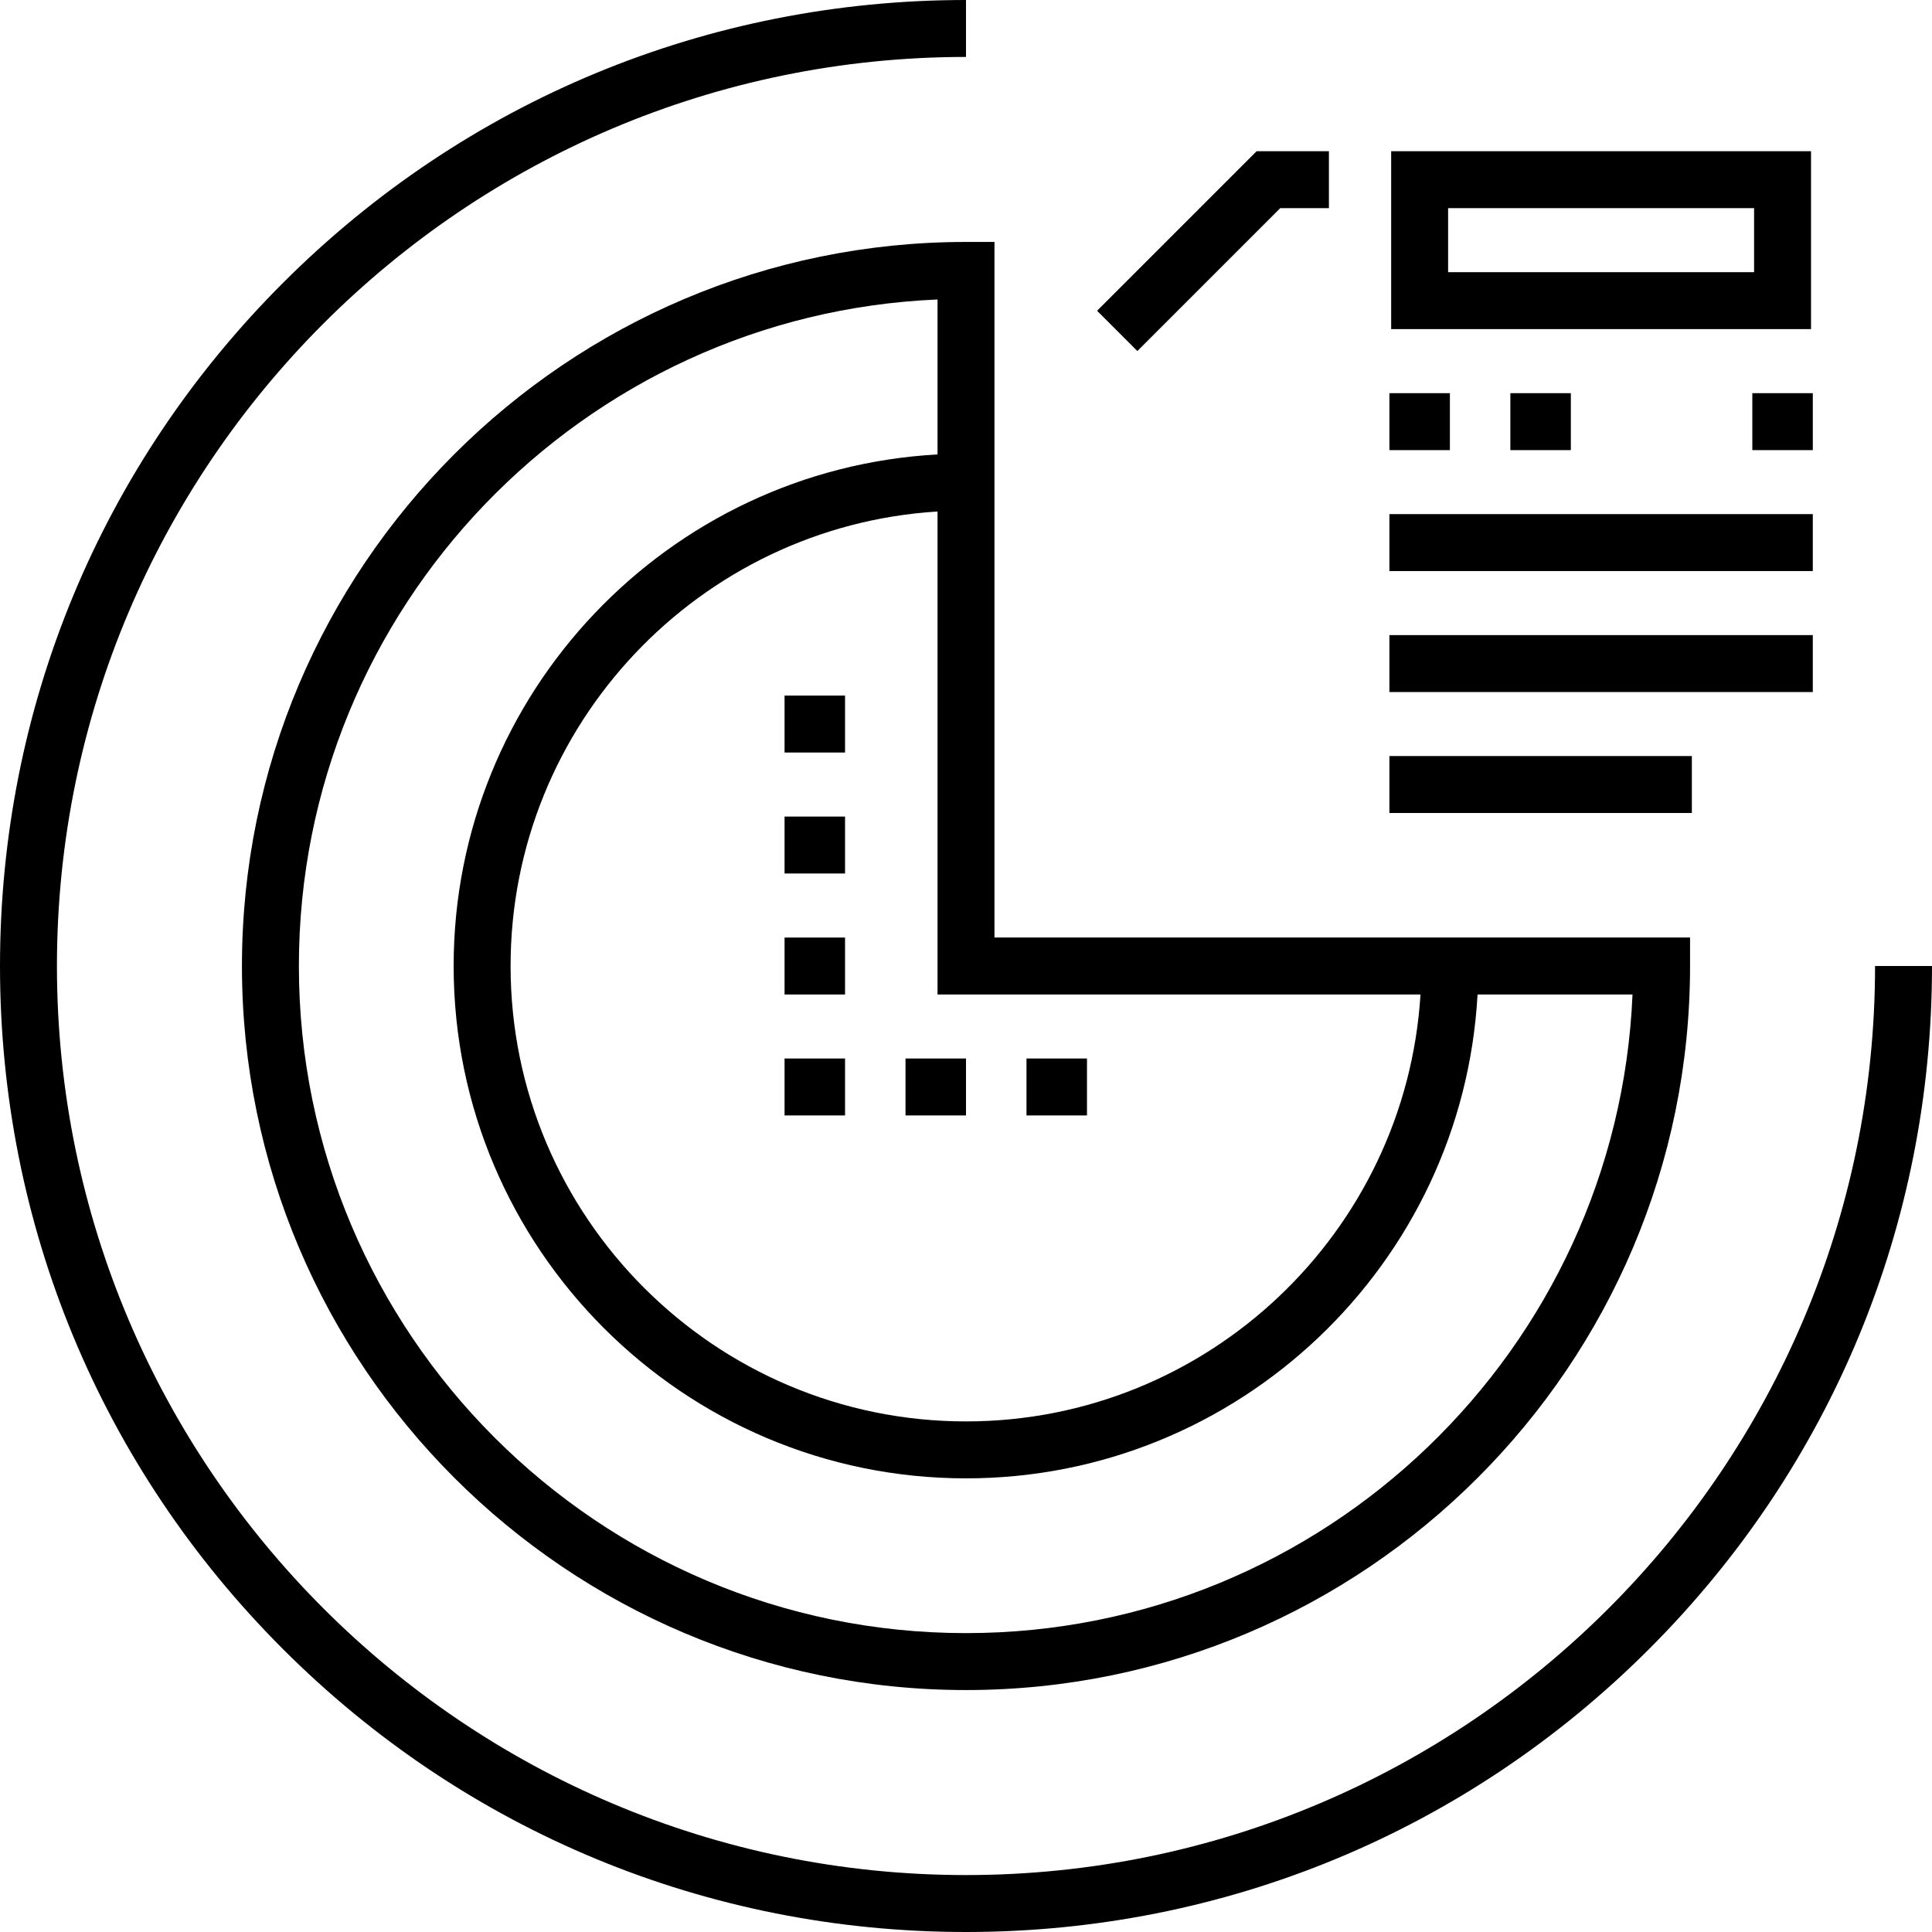
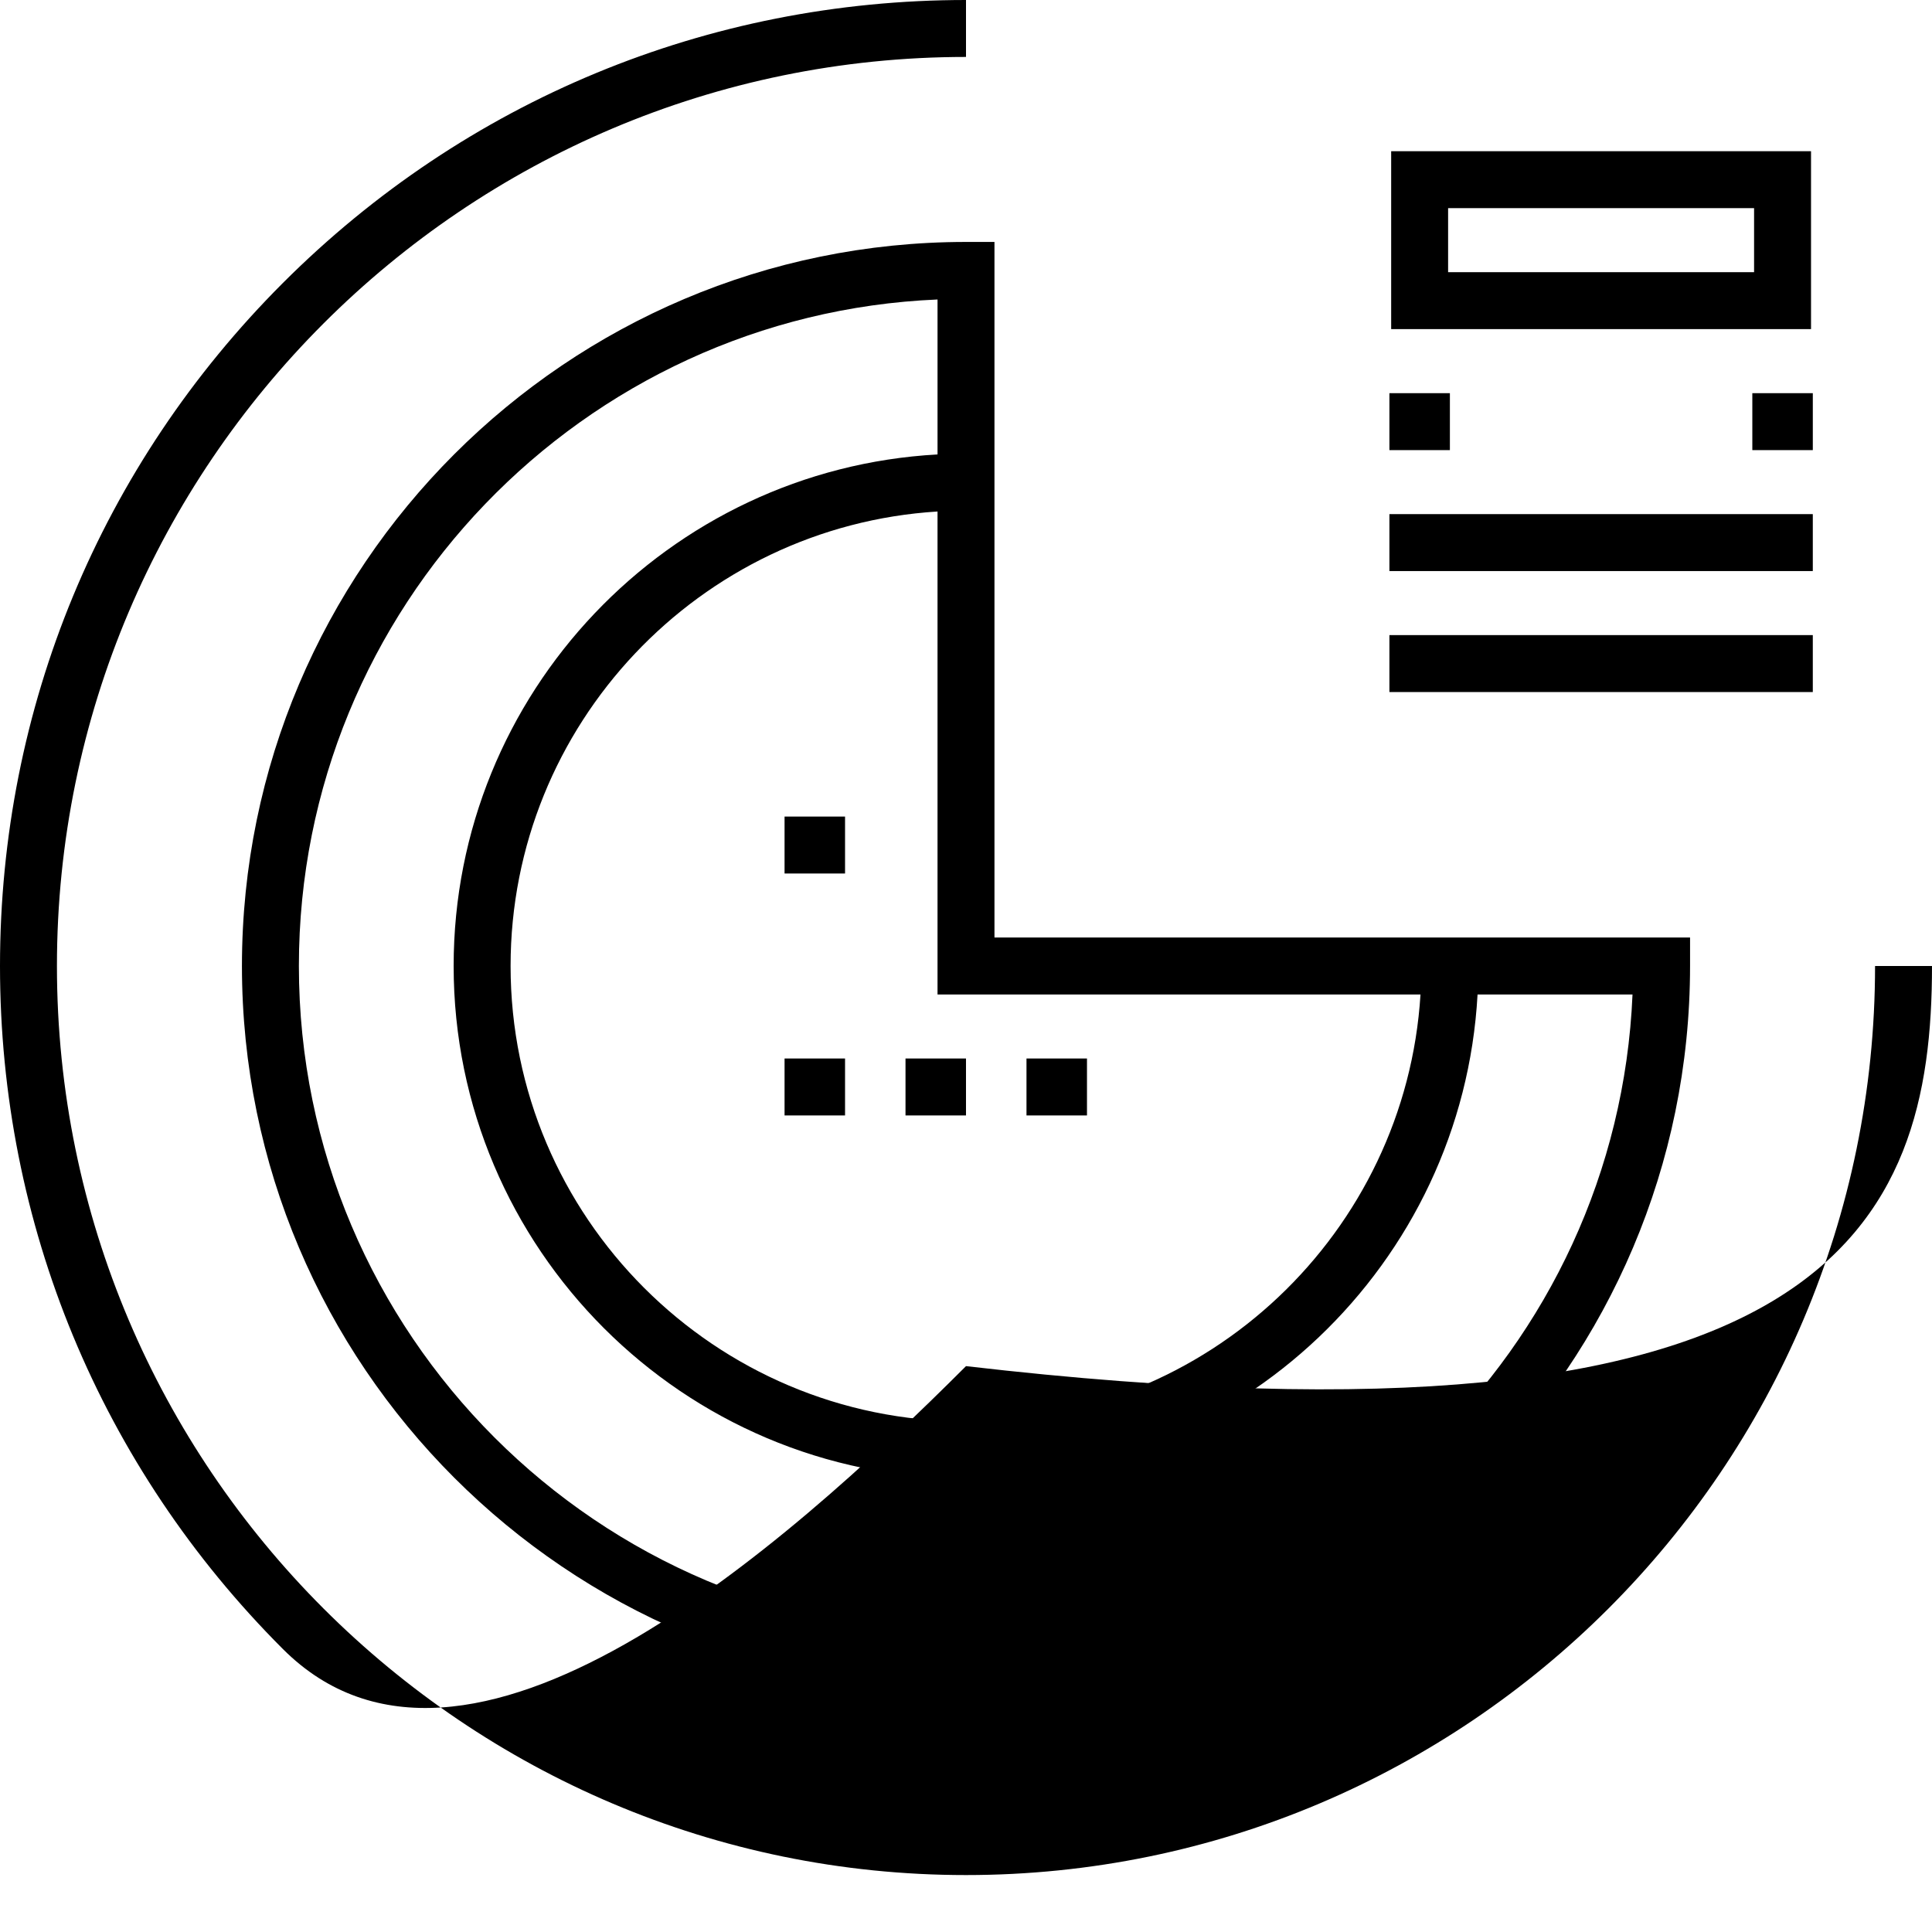
<svg xmlns="http://www.w3.org/2000/svg" id="Capa_1" x="0px" y="0px" viewBox="0 0 512 512" style="enable-background:new 0 0 512 512;" xml:space="preserve">
  <g>
    <g>
      <g>
-         <path d="M496.909,256c0,132.837-108.071,240.91-240.91,240.91S15.09,388.838,15.09,256S123.161,15.09,256,15.09V0    C187.62,0,123.333,26.629,74.981,74.981S0,187.62,0,256s26.629,132.667,74.981,181.019S187.62,512,256,512    s132.667-26.629,181.019-74.981C485.372,388.667,512,324.38,512,256H496.909z" />
+         <path d="M496.909,256c0,132.837-108.071,240.91-240.91,240.91S15.09,388.838,15.09,256S123.161,15.09,256,15.09V0    C187.62,0,123.333,26.629,74.981,74.981S0,187.62,0,256s26.629,132.667,74.981,181.019s132.667-26.629,181.019-74.981C485.372,388.667,512,324.38,512,256H496.909z" />
        <rect x="368.208" y="104.195" width="16.029" height="15.091" />
-         <rect x="400.26" y="104.195" width="16.029" height="15.091" />
        <rect x="464.385" y="104.195" width="16.029" height="15.091" />
        <rect x="368.208" y="136.247" width="112.203" height="15.091" />
        <rect x="368.208" y="168.309" width="112.203" height="15.091" />
-         <rect x="368.208" y="200.361" width="80.151" height="15.091" />
-         <polygon points="339.271,55.164 352.176,55.164 352.176,40.073 333.021,40.073 290.738,82.356 301.408,93.028    " />
        <path d="M256,64.117c-105.804,0-191.883,86.078-191.883,191.882S150.196,447.882,256,447.882s191.883-86.079,191.883-191.883    v-7.545H263.545V64.117H256z M432.633,263.545C428.665,357.541,350.954,432.792,256,432.792    c-97.484,0-176.792-79.309-176.792-176.792c0-94.954,75.25-172.665,169.247-176.632v41.065    C177.082,124.362,120.22,183.663,120.22,256c0,74.869,60.91,135.78,135.78,135.78c72.337,0,131.638-56.862,135.567-128.235    H432.633z M376.446,263.545C372.538,326.591,320.013,376.69,256,376.69c-66.548,0-120.69-54.141-120.69-120.69    c0-64.014,50.097-116.538,113.144-120.447v127.992H376.446z" />
        <path d="M479.941,40.073H368.674v47.149h111.267V40.073z M464.85,72.132h-81.086V55.164h81.086V72.132z" />
-         <rect x="207.917" y="248.46" width="16.029" height="15.091" />
        <rect x="207.917" y="216.398" width="16.029" height="15.09" />
        <rect x="207.917" y="280.512" width="16.029" height="15.091" />
        <rect x="239.969" y="280.512" width="16.029" height="15.091" />
        <rect x="272.031" y="280.512" width="16.03" height="15.091" />
-         <rect x="207.917" y="184.335" width="16.029" height="15.091" />
      </g>
    </g>
  </g>
  <g />
  <g />
  <g />
  <g />
  <g />
  <g />
  <g />
  <g />
  <g />
  <g />
  <g />
  <g />
  <g />
  <g />
  <g />
</svg>